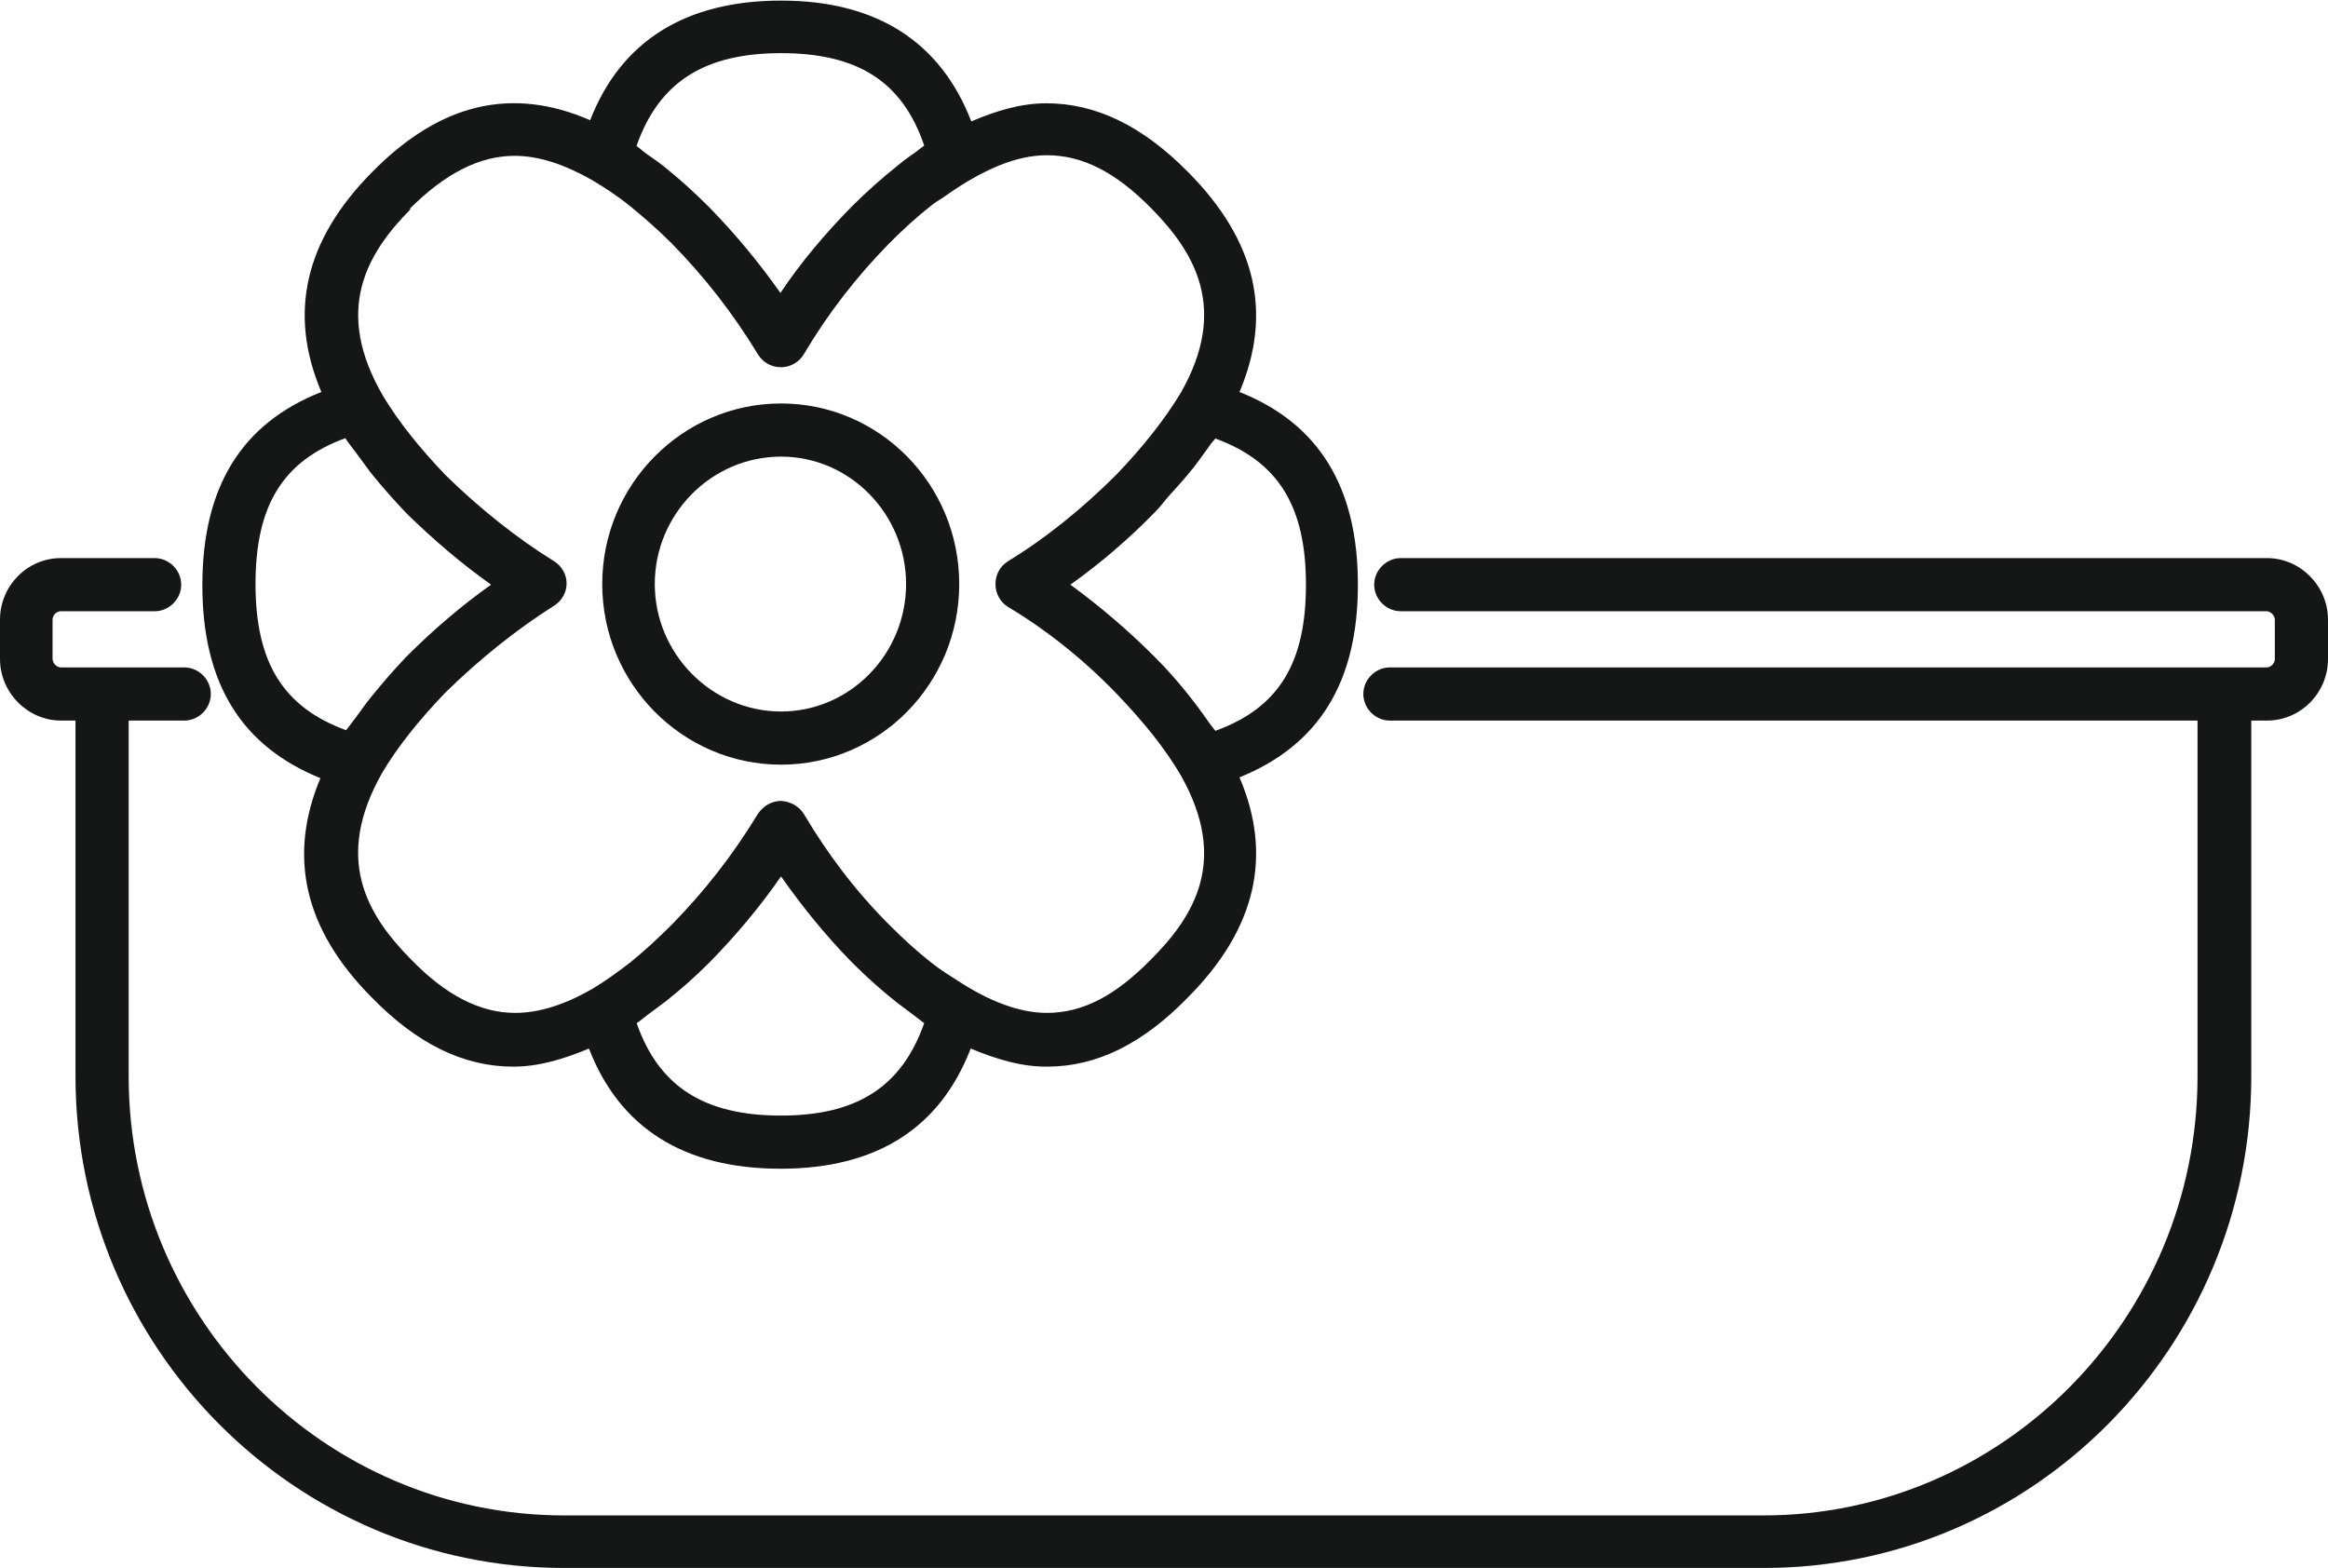
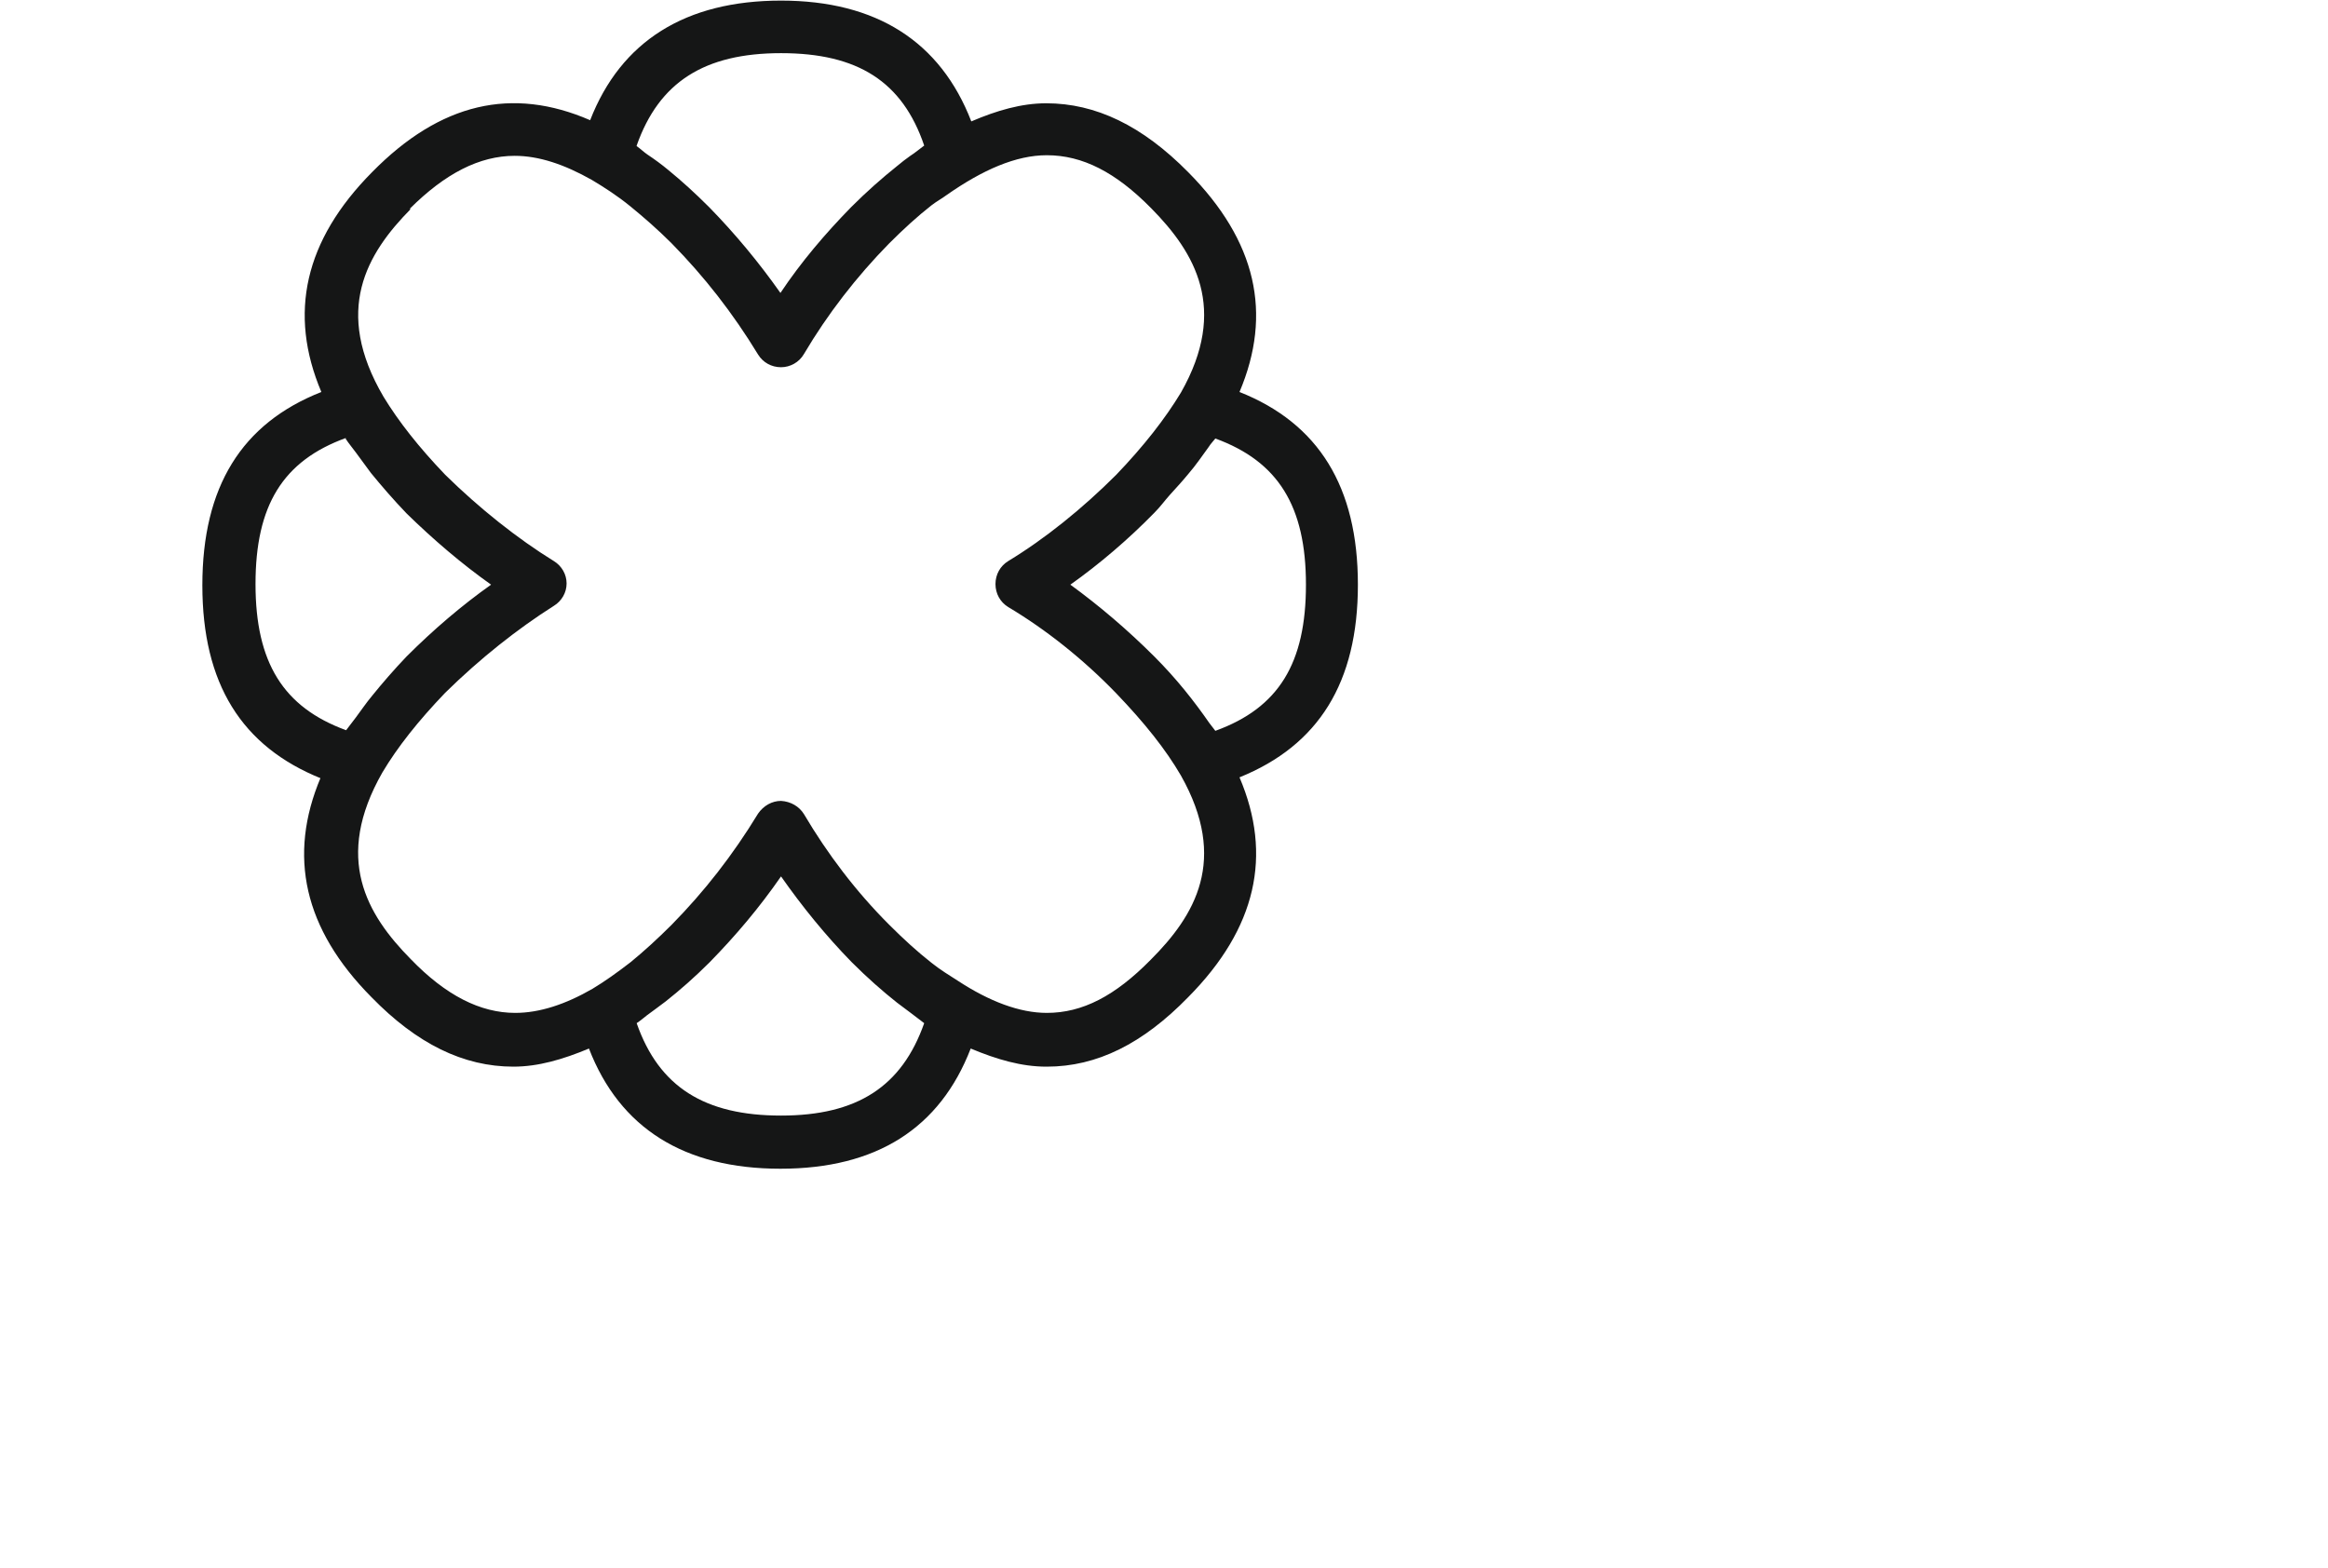
<svg xmlns="http://www.w3.org/2000/svg" id="Layer_1" viewBox="0 0 38.54 25.96">
  <defs>
    <style>
      .cls-1 {
        fill: #151616;
      }
    </style>
  </defs>
-   <path class="cls-1" d="M37.52,9.24h-14.33c-.24,0-.44.2-.44.44s.2.44.44.44h14.33c.07,0,.14.07.14.14v.65c0,.07-.06.14-.14.14h-14.51c-.24,0-.44.2-.44.44s.2.44.44.44h13.37v5.89c0,4.01-3.23,7.27-7.19,7.27H9.34c-3.97,0-7.21-3.26-7.21-7.27v-5.89h.92c.24,0,.44-.2.44-.44s-.2-.44-.44-.44H1.01c-.07,0-.14-.07-.14-.14v-.65c0-.07.06-.14.14-.14h1.55c.24,0,.44-.2.44-.44s-.2-.44-.44-.44h-1.55c-.56,0-1.01.46-1.01,1.02v.65c0,.56.46,1.02,1.01,1.02h.24v5.89c0,4.49,3.63,8.14,8.09,8.14h19.86c4.45,0,8.07-3.65,8.07-8.14v-5.89h.26c.56,0,1.01-.46,1.01-1.02v-.65c0-.56-.46-1.02-1.01-1.02Z" />
  <path class="cls-1" d="M5.31,12.87c-.55,1.3-.28,2.51.84,3.64.75.77,1.52,1.15,2.35,1.15h0c.41,0,.82-.12,1.25-.3.51,1.32,1.58,1.99,3.17,1.99s2.64-.67,3.15-1.99c.43.18.84.3,1.25.3h.01c.83,0,1.59-.38,2.34-1.15,1.13-1.14,1.4-2.35.85-3.64,1.31-.53,1.96-1.57,1.96-3.19s-.65-2.67-1.96-3.19c.55-1.3.28-2.5-.85-3.64-.76-.77-1.53-1.14-2.35-1.14h0c-.41,0-.82.12-1.24.3-.51-1.32-1.57-2-3.15-2s-2.65.67-3.16,1.98c-1.29-.56-2.48-.29-3.61.86-1.12,1.13-1.39,2.34-.84,3.64-1.32.52-1.97,1.57-1.97,3.2s.65,2.67,1.97,3.2ZM15.3,16.94c-.37,1.05-1.11,1.53-2.37,1.53s-2.02-.47-2.39-1.53c.06-.04.12-.09.17-.13.1-.07.2-.15.31-.23.24-.19.48-.4.73-.65.43-.44.82-.9,1.18-1.42.35.5.74.98,1.17,1.42.26.26.51.48.75.67.08.06.16.12.24.18.07.05.14.11.21.16ZM20.12,7.26c1.04.38,1.5,1.12,1.5,2.42s-.45,2.04-1.5,2.42c-.03-.04-.07-.09-.1-.13-.25-.36-.54-.73-.91-1.1-.44-.44-.91-.84-1.39-1.19.48-.34.96-.75,1.39-1.19.1-.1.17-.2.26-.3.1-.11.21-.23.3-.34.13-.15.23-.3.34-.45.03-.05.08-.1.11-.14ZM10.54,2.41c.37-1.05,1.12-1.53,2.39-1.53s2.01.47,2.37,1.53c-.07.05-.15.12-.23.17-.07.05-.15.11-.22.17-.25.2-.5.42-.76.68-.43.44-.83.91-1.17,1.42-.36-.51-.75-.98-1.18-1.42-.23-.23-.45-.43-.67-.61-.12-.1-.23-.18-.35-.26-.06-.04-.12-.1-.18-.14ZM6.78,3.46c.59-.59,1.16-.88,1.74-.88.4,0,.82.14,1.28.4,0,0,0,0,0,0,.2.12.42.26.64.44.22.18.45.38.68.61.54.55,1.01,1.15,1.43,1.84.08.13.22.21.38.21h0c.15,0,.3-.08.38-.22.39-.66.87-1.28,1.41-1.83.24-.24.47-.45.7-.63.09-.07.17-.11.25-.17.6-.42,1.15-.66,1.66-.66h0c.59,0,1.14.28,1.73.88.72.73,1.28,1.66.49,3.05,0,0,0,0,0,0-.26.43-.61.88-1.07,1.36-.56.56-1.18,1.06-1.79,1.43-.13.08-.21.22-.21.38s.08.3.21.38c.62.37,1.24.86,1.79,1.43.47.49.82.93,1.07,1.36,0,0,0,0,0,0,.79,1.4.23,2.32-.5,3.05-.59.6-1.13.88-1.72.88h0c-.45,0-.95-.19-1.47-.53-.14-.09-.29-.18-.44-.3-.23-.18-.46-.39-.7-.63-.55-.55-1.02-1.17-1.41-1.83-.08-.13-.22-.21-.38-.22h0c-.15,0-.29.08-.38.21-.42.69-.89,1.29-1.43,1.84-.23.23-.46.44-.68.62-.22.17-.43.32-.63.44,0,0,0,0,0,0-.45.26-.88.4-1.28.4h0c-.58,0-1.15-.29-1.73-.89-.73-.74-1.28-1.67-.47-3.09.25-.42.59-.85,1.04-1.32.58-.57,1.2-1.06,1.8-1.44.13-.08.21-.22.21-.37s-.08-.29-.21-.37c-.6-.37-1.23-.87-1.8-1.43,0,0,0,0,0,0-.44-.46-.77-.88-1.02-1.29-.84-1.43-.28-2.37.45-3.11ZM5.72,7.26c.05.08.12.16.17.23.08.11.16.22.25.34.18.22.37.44.59.67.45.44.92.84,1.4,1.18-.48.34-.95.74-1.4,1.19,0,0,0,0,0,0,0,0,0,0,0,0-.21.22-.4.44-.57.65-.1.12-.18.24-.27.36-.05.07-.11.14-.16.21-1.04-.38-1.5-1.12-1.5-2.42s.45-2.04,1.5-2.42Z" />
-   <path class="cls-1" d="M12.93,12.66c1.63,0,2.95-1.34,2.95-2.99s-1.32-2.99-2.95-2.99-2.96,1.34-2.96,2.99,1.33,2.99,2.96,2.99ZM12.93,7.56c1.14,0,2.07.95,2.07,2.11s-.93,2.11-2.07,2.11-2.09-.95-2.09-2.11.94-2.11,2.09-2.11Z" />
</svg>